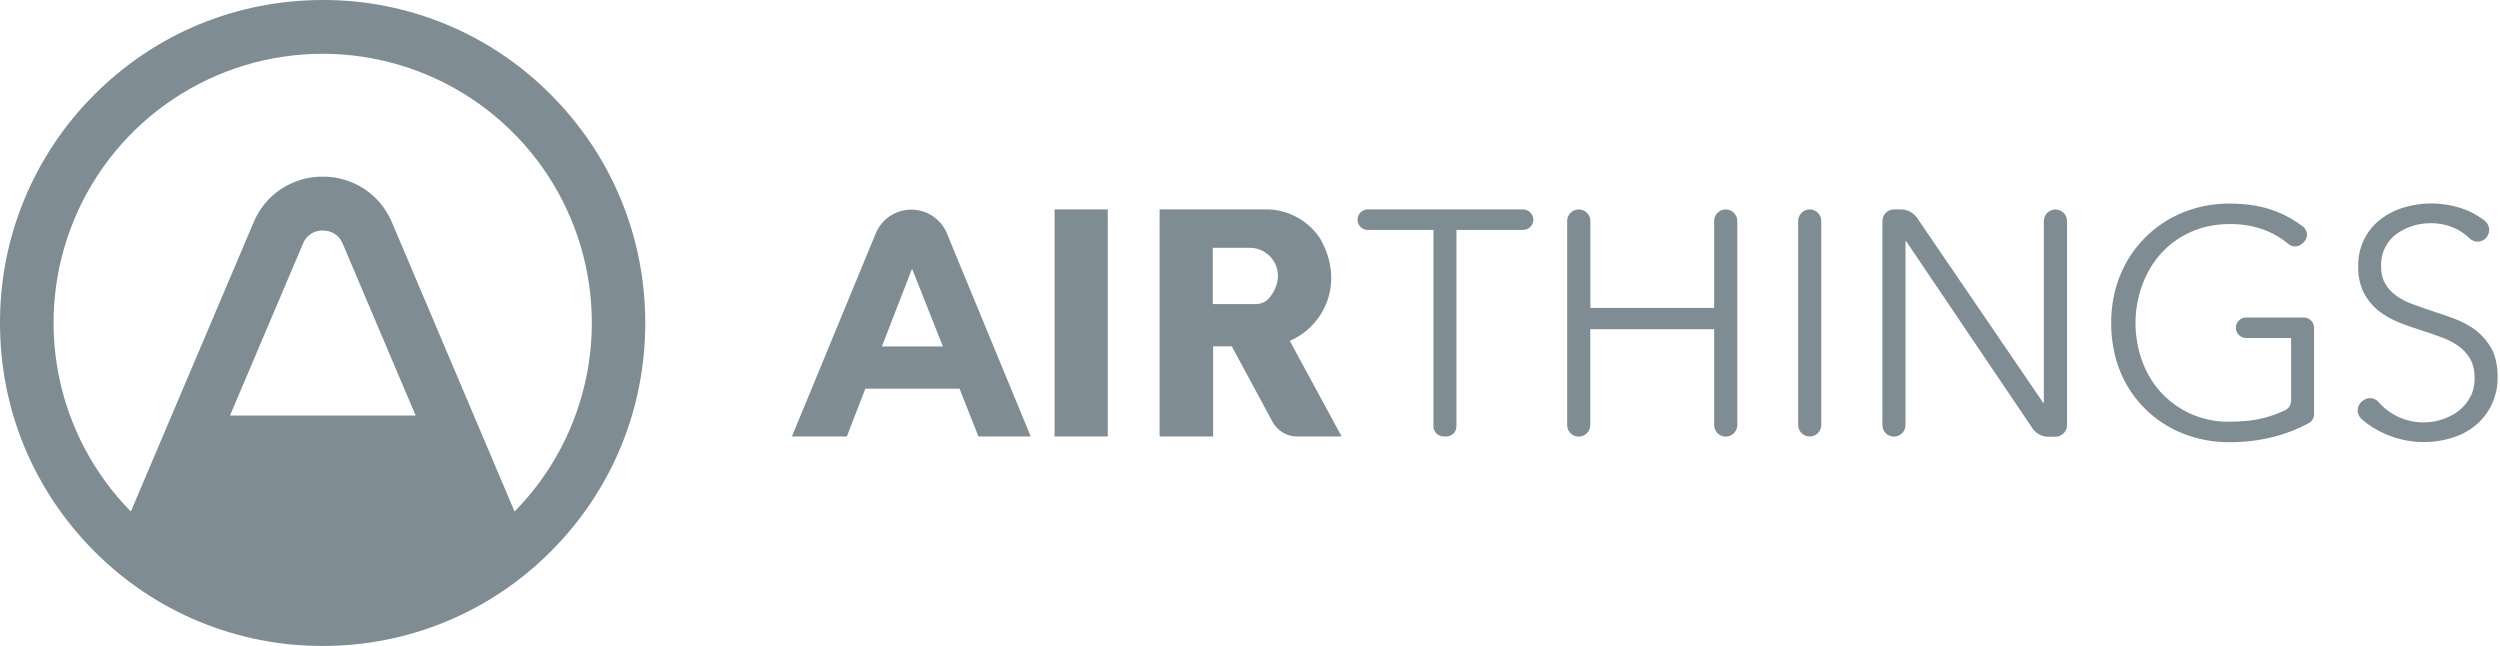
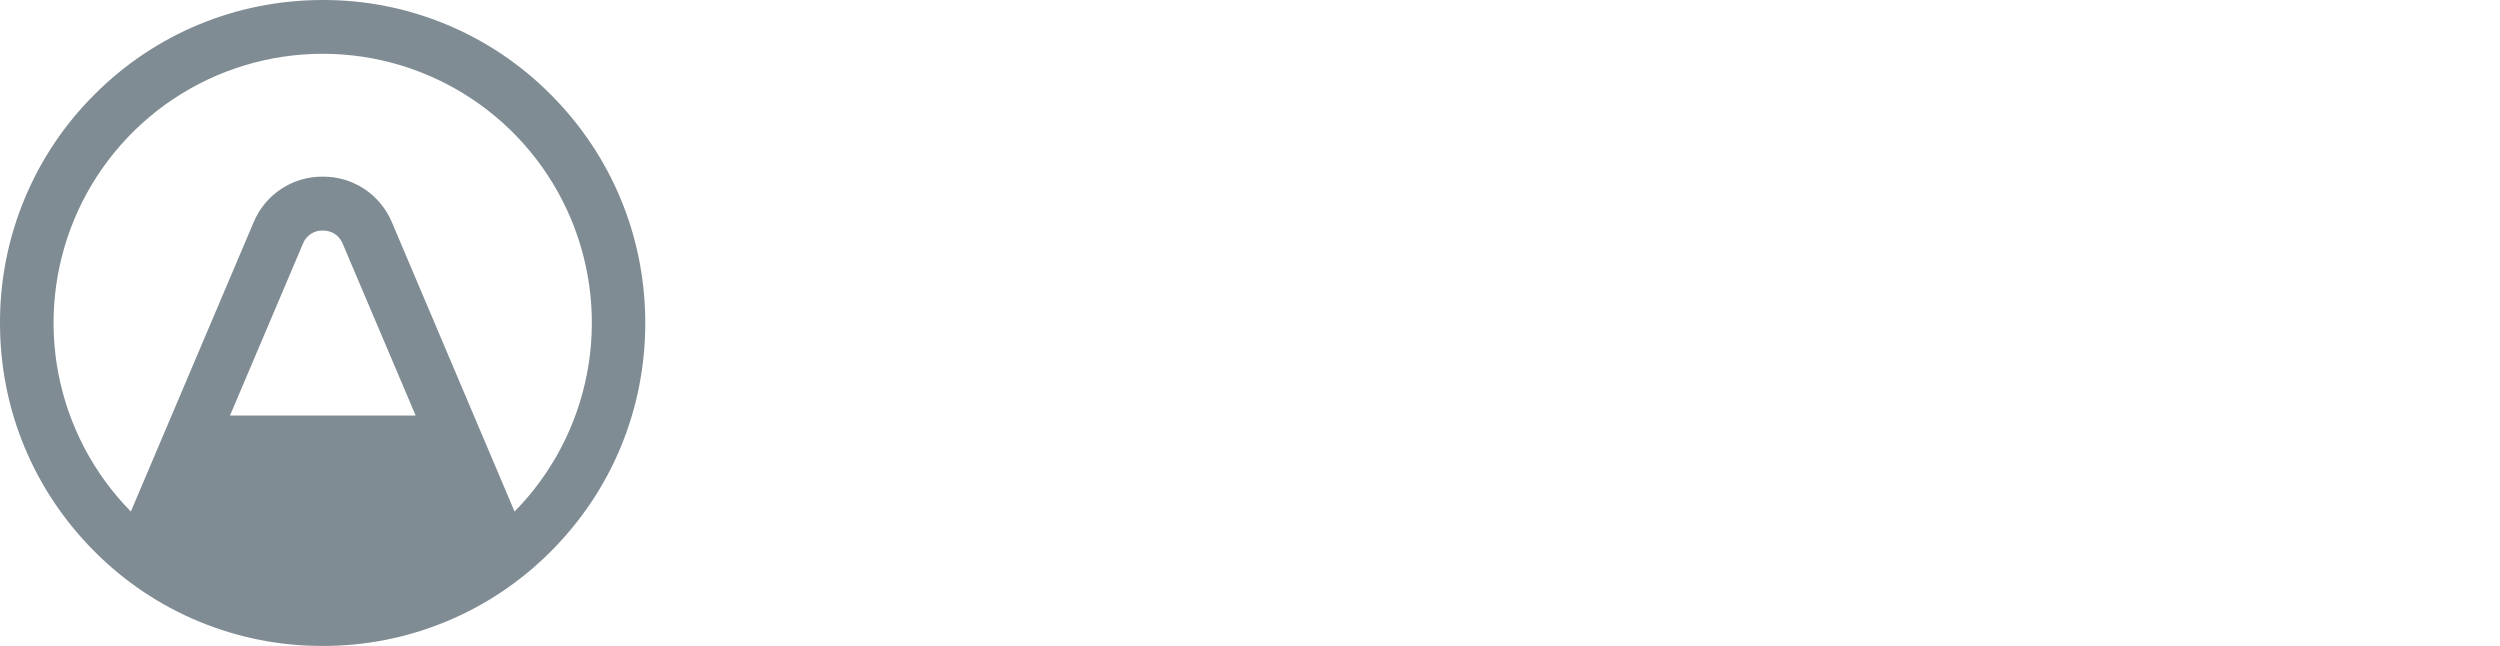
<svg xmlns="http://www.w3.org/2000/svg" width="209" height="54" viewBox="0 0 209 54" fill="none">
-   <path fill-rule="evenodd" clip-rule="evenodd" d="M207.73 19.99C207.552 20.133 207.328 20.208 207.099 20.201C206.87 20.193 206.652 20.104 206.483 19.948C206.172 19.647 205.829 19.398 205.434 19.18C204.711 18.815 203.907 18.636 203.097 18.661C202.123 18.676 201.176 18.98 200.375 19.533C199.954 19.841 199.613 20.247 199.384 20.715C199.154 21.184 199.041 21.701 199.056 22.223C199.056 22.815 199.17 23.323 199.409 23.718C199.638 24.113 199.939 24.445 200.334 24.725C200.718 24.995 201.165 25.234 201.643 25.411L203.18 25.951C203.845 26.158 204.51 26.397 205.174 26.636C205.85 26.896 206.452 27.218 206.982 27.612C207.501 28.028 207.948 28.537 208.291 29.149C208.613 29.741 208.789 30.499 208.8 31.403V31.569C208.809 32.35 208.638 33.124 208.301 33.83C207.964 34.535 207.471 35.154 206.857 35.639C206.276 36.096 205.621 36.418 204.884 36.636C203.694 36.983 202.44 37.05 201.22 36.832C200 36.614 198.847 36.117 197.851 35.38C197.698 35.261 197.549 35.136 197.404 35.006C197.302 34.91 197.222 34.792 197.17 34.661C197.118 34.53 197.095 34.39 197.103 34.249C197.111 34.109 197.149 33.972 197.216 33.848C197.282 33.724 197.375 33.616 197.487 33.532L197.56 33.48C197.749 33.333 197.986 33.265 198.224 33.288C198.461 33.311 198.681 33.424 198.838 33.604C199.481 34.342 200.327 34.875 201.271 35.135C202.215 35.396 203.215 35.372 204.146 35.068C204.633 34.92 205.09 34.688 205.496 34.383C205.912 34.072 206.234 33.687 206.494 33.23C206.743 32.773 206.878 32.244 206.878 31.631C206.878 30.966 206.743 30.416 206.494 29.98C206.234 29.54 205.879 29.164 205.455 28.879C205.002 28.572 204.509 28.327 203.99 28.152C203.44 27.945 202.848 27.747 202.245 27.56C201.622 27.353 200.998 27.145 200.396 26.885C199.804 26.641 199.251 26.313 198.755 25.909C198.265 25.496 197.865 24.987 197.581 24.414C197.269 23.734 197.12 22.991 197.145 22.243C197.129 21.467 197.301 20.698 197.647 20.002C197.992 19.305 198.501 18.703 199.129 18.245C199.721 17.82 200.375 17.498 201.082 17.311C202.879 16.806 204.796 16.941 206.504 17.695C206.982 17.934 207.387 18.194 207.751 18.474C207.861 18.568 207.949 18.685 208.008 18.817C208.068 18.949 208.098 19.092 208.096 19.237C208.094 19.381 208.06 19.524 207.997 19.654C207.933 19.784 207.842 19.899 207.73 19.99ZM192.48 20.353C192.169 20.665 191.66 20.686 191.327 20.405C190.789 19.955 190.187 19.588 189.541 19.315C188.545 18.911 187.478 18.713 186.403 18.733C185.188 18.733 184.087 18.962 183.121 19.409C182.18 19.829 181.338 20.441 180.648 21.205C179.963 21.975 179.434 22.871 179.09 23.843C178.716 24.857 178.526 25.929 178.529 27.01C178.529 28.111 178.716 29.17 179.08 30.167C179.605 31.681 180.597 32.989 181.913 33.903C183.229 34.818 184.801 35.291 186.403 35.255C187.473 35.255 188.46 35.151 189.354 34.913C189.937 34.761 190.504 34.552 191.047 34.289C191.19 34.218 191.312 34.108 191.398 33.973C191.484 33.838 191.531 33.681 191.535 33.521V28.256H187.775C187.547 28.256 187.329 28.166 187.169 28.005C187.008 27.845 186.918 27.627 186.918 27.399C186.918 27.172 187.008 26.954 187.169 26.794C187.329 26.633 187.547 26.543 187.775 26.543H192.595C193.083 26.543 193.457 26.937 193.457 27.405V34.622C193.457 34.933 193.28 35.245 193 35.38C192.086 35.878 191.13 36.252 190.101 36.512C188.907 36.823 187.66 36.969 186.383 36.969C185.023 36.978 183.675 36.721 182.414 36.211C181.241 35.736 180.176 35.028 179.283 34.13C178.39 33.232 177.689 32.163 177.22 30.987C176.742 29.772 176.493 28.443 176.493 27C176.493 25.546 176.753 24.216 177.251 23.002C177.728 21.828 178.433 20.762 179.327 19.865C180.221 18.968 181.284 18.259 182.456 17.778C183.705 17.266 185.043 17.009 186.393 17.02C187.91 17.02 189.229 17.248 190.361 17.705C191.171 18.027 191.899 18.453 192.543 18.951C192.937 19.273 192.979 19.876 192.605 20.239L192.48 20.353ZM170.821 33.677H170.863V18.484C170.863 18.227 170.965 17.98 171.147 17.798C171.329 17.616 171.577 17.513 171.834 17.513C172.092 17.513 172.339 17.616 172.521 17.798C172.703 17.98 172.805 18.227 172.805 18.484V35.546C172.805 36.065 172.369 36.512 171.829 36.512H171.247C170.707 36.512 170.208 36.242 169.907 35.795L159.353 20.166H159.301V35.536C159.301 35.792 159.199 36.038 159.018 36.219C158.837 36.4 158.591 36.502 158.335 36.502C158.079 36.502 157.833 36.4 157.652 36.219C157.471 36.038 157.369 35.792 157.369 35.536V18.474C157.369 17.955 157.795 17.508 158.335 17.508H158.937C159.457 17.508 159.966 17.778 160.267 18.214L170.821 33.687V33.677ZM151.292 36.491C151.036 36.491 150.79 36.389 150.609 36.208C150.428 36.027 150.326 35.781 150.326 35.525V18.474C150.326 18.218 150.428 17.972 150.609 17.791C150.79 17.61 151.036 17.508 151.292 17.508C151.548 17.508 151.794 17.61 151.975 17.791C152.156 17.972 152.258 18.218 152.258 18.474V35.536C152.258 36.055 151.832 36.491 151.292 36.491ZM131.991 17.508C132.51 17.508 132.957 17.934 132.957 18.474V25.743H143.303V18.474C143.303 18.218 143.405 17.972 143.586 17.791C143.768 17.61 144.013 17.508 144.27 17.508C144.526 17.508 144.771 17.61 144.953 17.791C145.134 17.972 145.236 18.218 145.236 18.474V35.536C145.236 35.792 145.134 36.038 144.953 36.219C144.771 36.4 144.526 36.502 144.27 36.502C144.013 36.502 143.768 36.4 143.586 36.219C143.405 36.038 143.303 35.792 143.303 35.536V27.519H132.947V35.536C132.947 35.792 132.845 36.038 132.664 36.219C132.482 36.4 132.237 36.502 131.981 36.502C131.724 36.502 131.479 36.4 131.297 36.219C131.116 36.038 131.014 35.792 131.014 35.536V18.474C131.017 18.217 131.121 17.971 131.304 17.79C131.487 17.61 131.734 17.508 131.991 17.508ZM120.907 36.491H120.699C120.47 36.491 120.251 36.4 120.089 36.239C119.928 36.077 119.837 35.858 119.837 35.629V19.221H114.331C114.107 19.219 113.893 19.128 113.736 18.968C113.578 18.809 113.49 18.594 113.49 18.37C113.49 17.892 113.874 17.508 114.342 17.508H127.327C127.805 17.508 128.189 17.903 128.189 18.37C128.189 18.848 127.794 19.221 127.327 19.221H121.759V35.629C121.759 36.117 121.385 36.491 120.907 36.491ZM101.388 25.421V20.717H104.483C106.374 20.717 107.735 22.929 106.114 24.902C105.844 25.234 105.418 25.421 104.982 25.421H101.388ZM107.828 28.495C110.779 27.218 112.451 23.541 110.353 19.928C109.885 19.221 109.257 18.634 108.521 18.214C107.785 17.794 106.961 17.552 106.114 17.508H96.942V36.491H101.419V28.952H102.977L106.395 35.286C106.8 36.013 107.569 36.491 108.421 36.491H112.16L107.828 28.495ZM88.174 36.491H92.61V17.508H88.164V36.491H88.174ZM73.725 28.962L76.249 22.462L78.825 28.962H73.725ZM81.796 36.491H86.169L79.157 19.502C78.912 18.916 78.5 18.416 77.971 18.064C77.442 17.712 76.822 17.525 76.186 17.525C75.551 17.525 74.931 17.712 74.402 18.064C73.873 18.416 73.46 18.916 73.216 19.502L66.204 36.491H70.795L72.343 32.493H80.217L81.796 36.491Z" fill="#808C94" />
  <path d="M43.017 42.764L32.774 18.609C32.302 17.465 31.5 16.489 30.469 15.804C29.438 15.12 28.226 14.758 26.988 14.767C25.748 14.755 24.534 15.114 23.5 15.799C22.467 16.484 21.663 17.463 21.192 18.609L10.939 42.764C7.829 39.604 5.722 35.595 4.883 31.242C4.045 26.889 4.512 22.385 6.225 18.297C7.939 14.208 10.823 10.716 14.515 8.261C18.207 5.806 22.543 4.496 26.978 4.496C31.412 4.496 35.748 5.806 39.44 8.261C43.133 10.716 46.017 14.208 47.73 18.297C49.444 22.385 49.911 26.889 49.072 31.242C48.234 35.595 46.127 39.604 43.017 42.764ZM0 27V27.021C0 34.228 2.805 40.998 7.895 46.097C10.394 48.612 13.367 50.606 16.643 51.962C19.919 53.319 23.432 54.012 26.978 54C30.522 54.009 34.032 53.315 37.306 51.958C40.58 50.602 43.552 48.61 46.05 46.097C51.14 41.009 53.945 34.217 53.945 27.01C53.945 19.793 51.14 13.012 46.05 7.913C43.556 5.397 40.586 3.402 37.314 2.044C34.041 0.685 30.532 -0.009 26.988 9.44155e-05C19.779 9.44155e-05 12.985 2.804 7.895 7.903C5.383 10.407 3.392 13.384 2.037 16.662C0.682 19.94 -0.01 23.453 0 27ZM19.228 34.736L25.326 20.375C25.454 20.041 25.683 19.755 25.981 19.558C26.279 19.36 26.631 19.261 26.988 19.274C27.435 19.274 28.235 19.419 28.65 20.375L34.748 34.736H19.218H19.228Z" fill="#808C94" />
</svg>